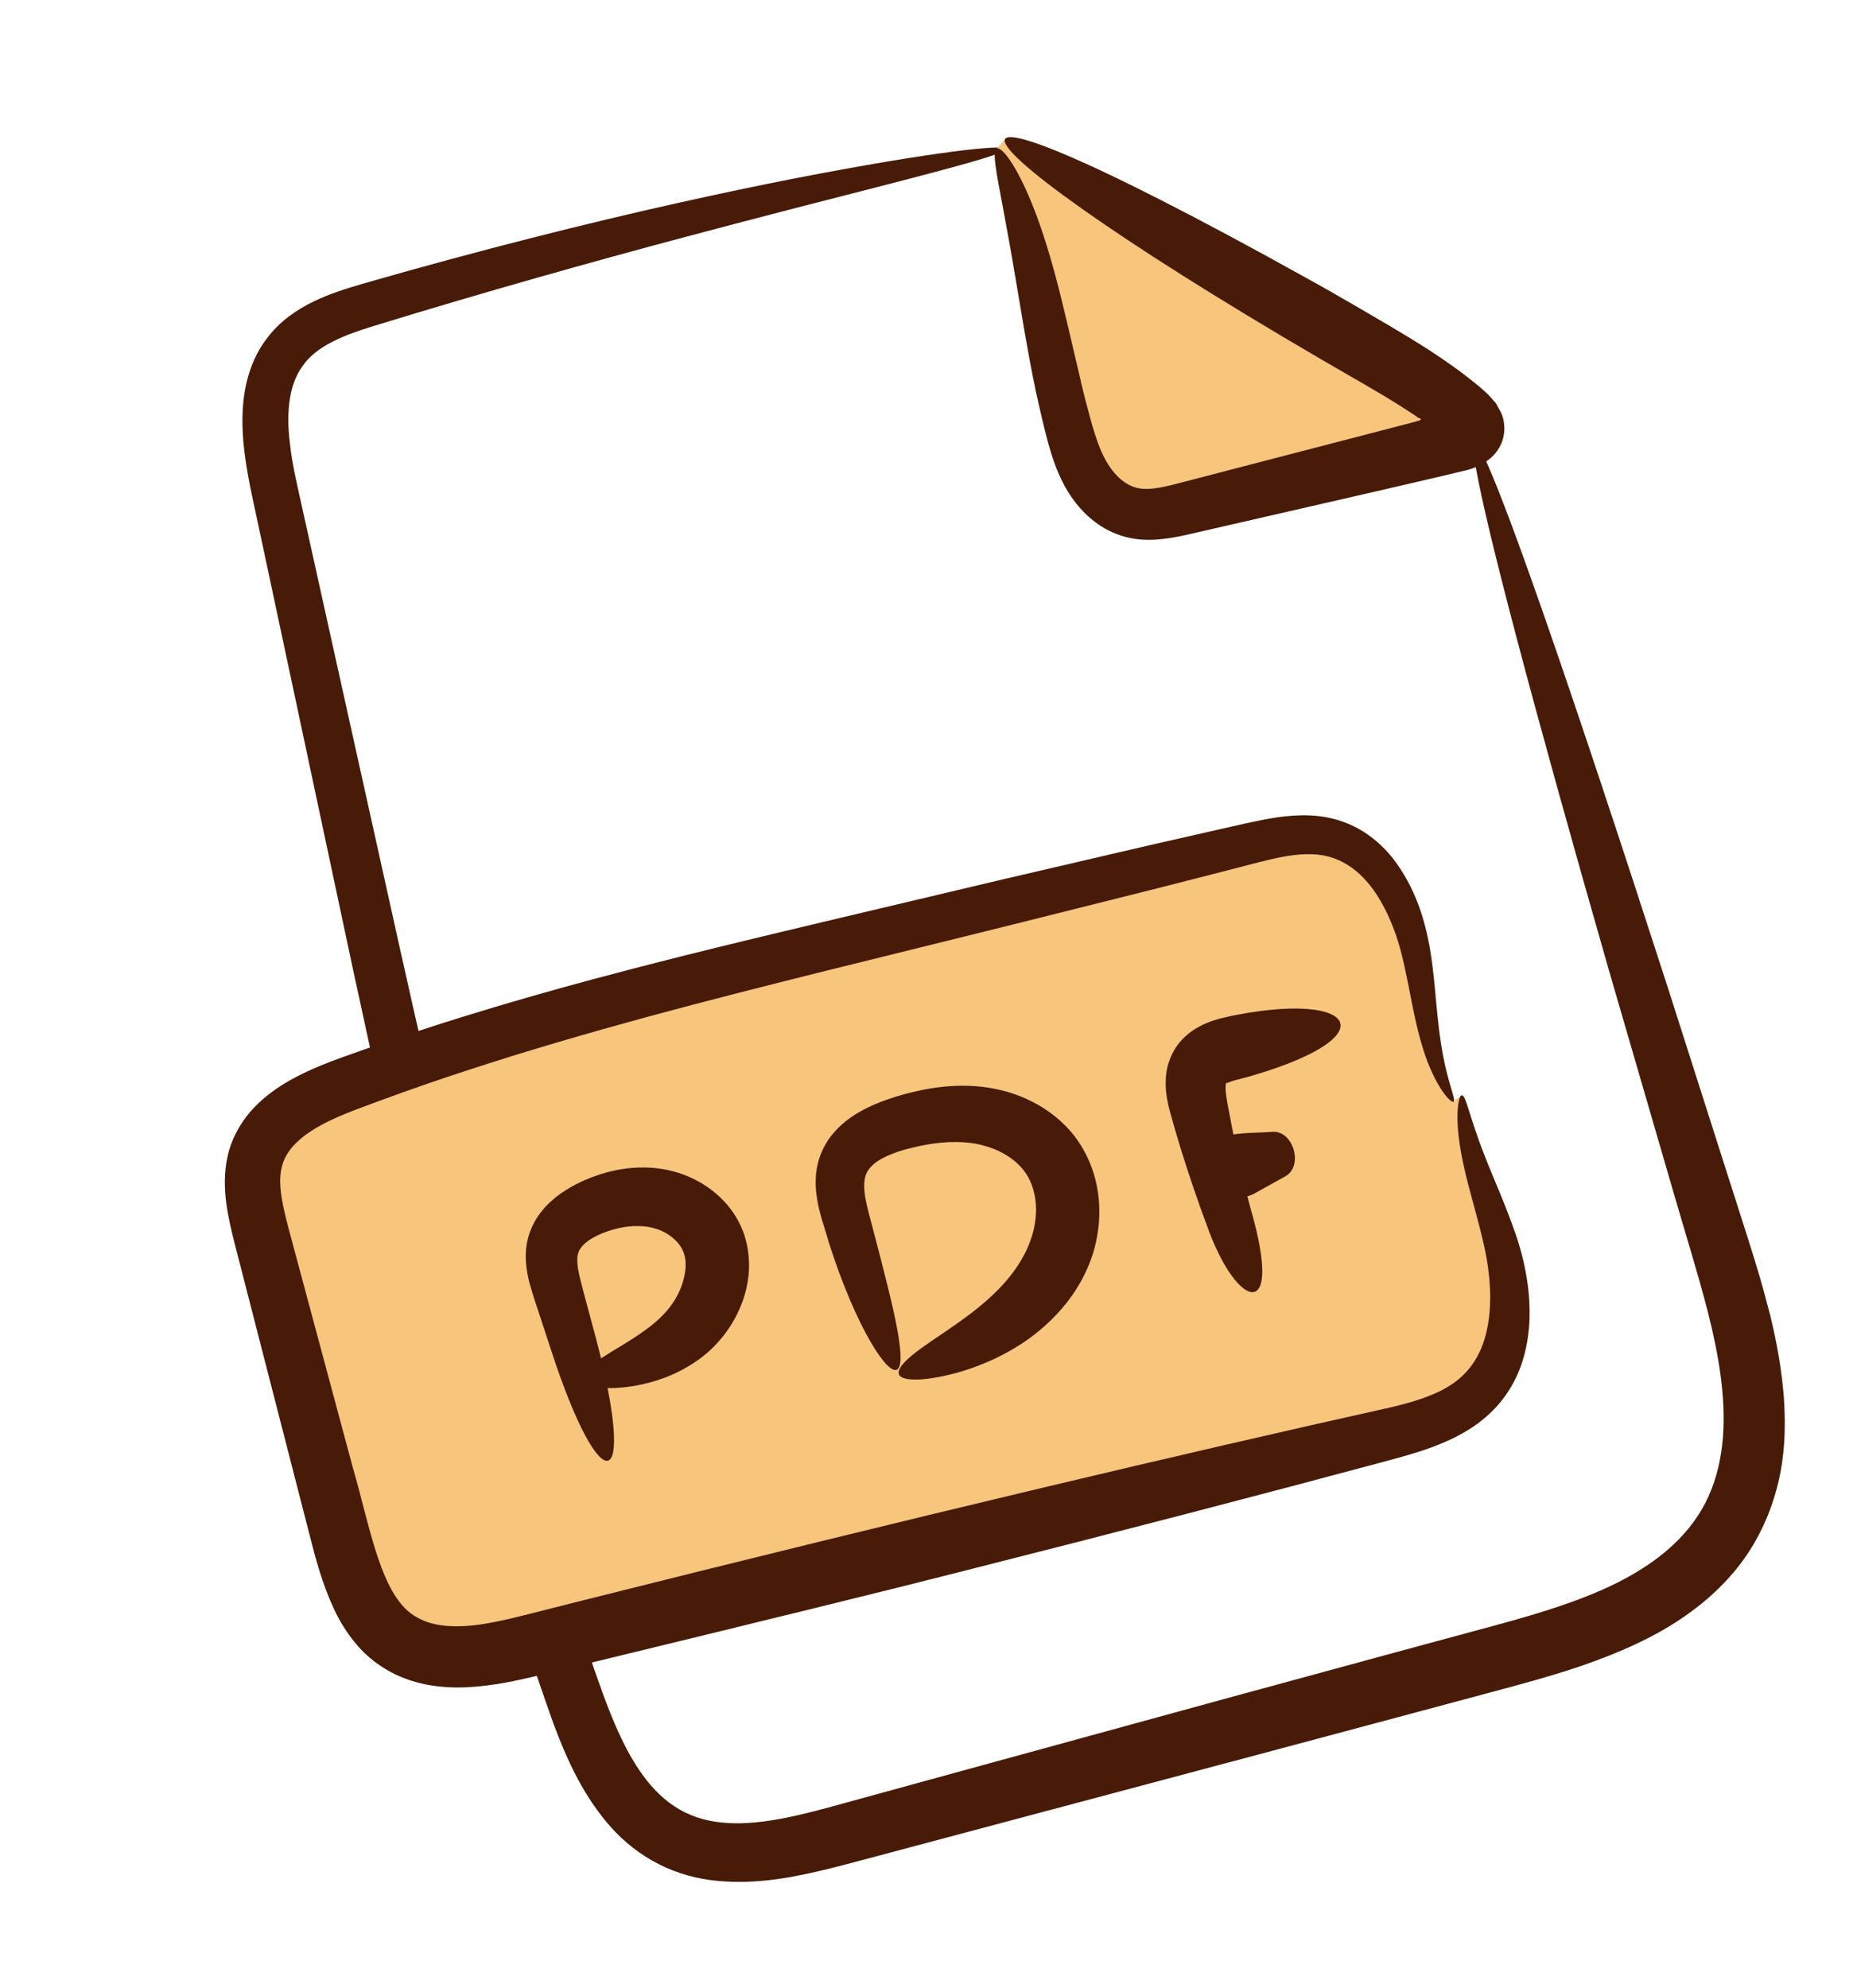
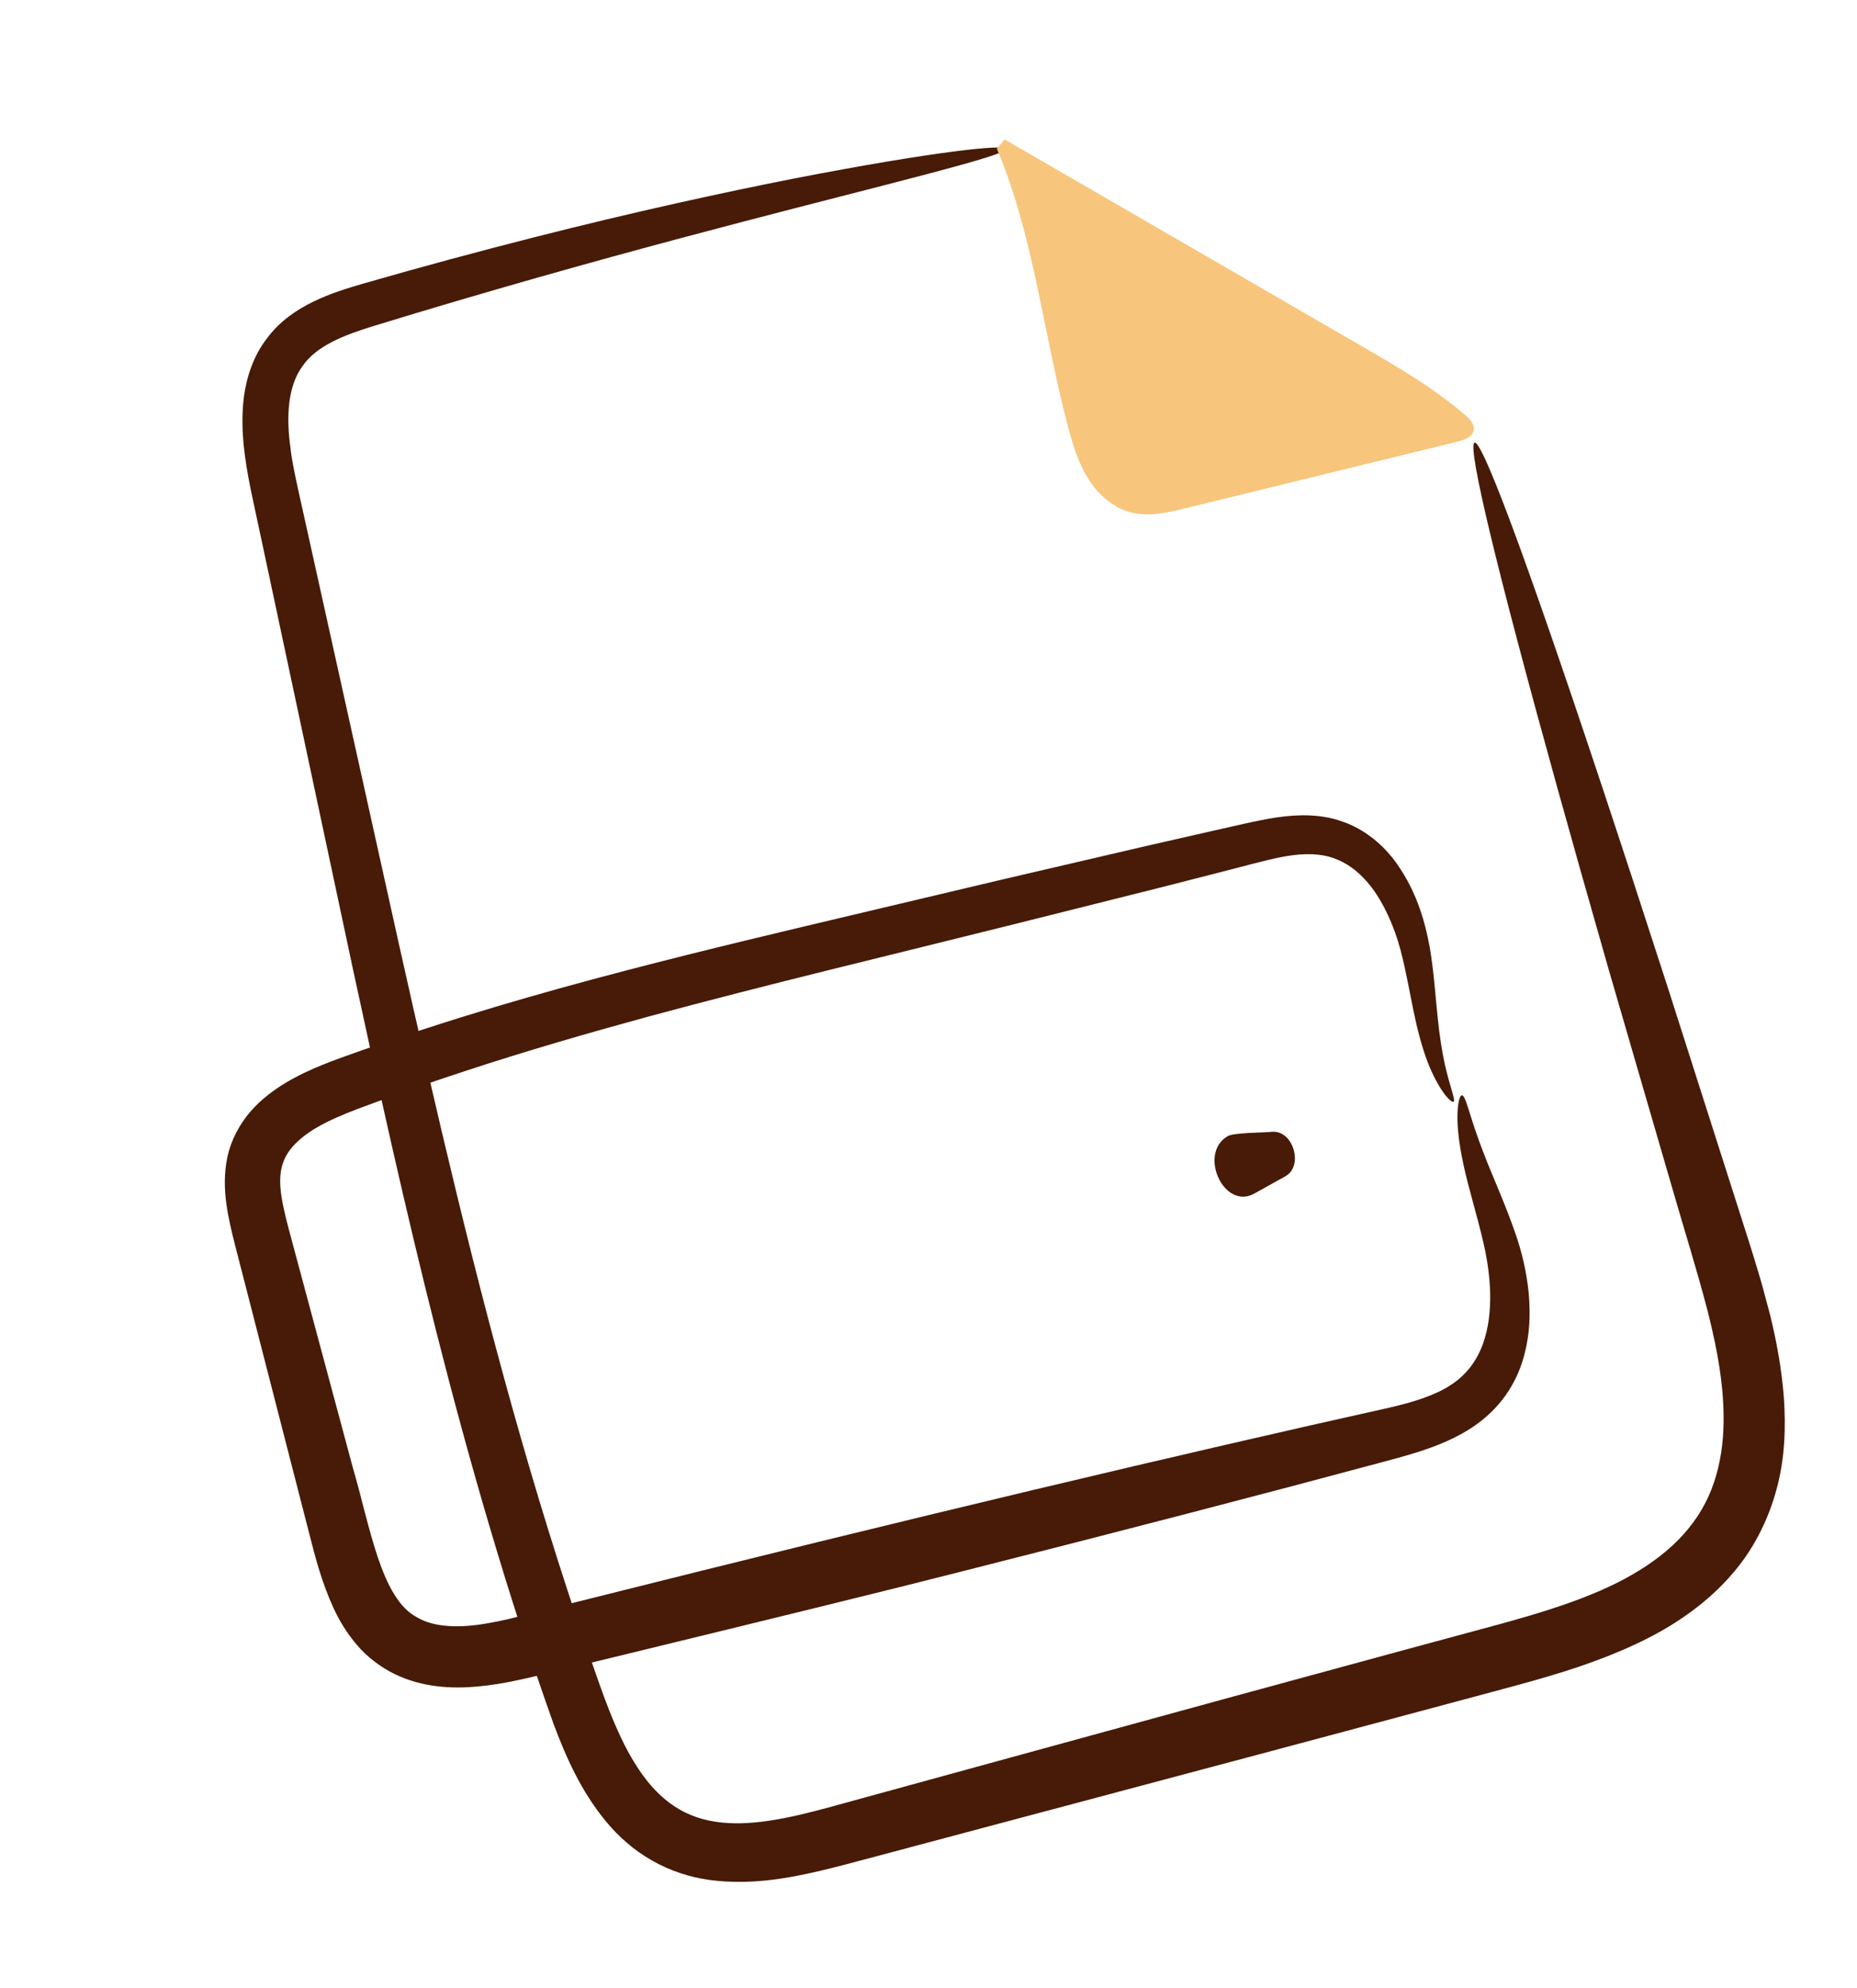
<svg xmlns="http://www.w3.org/2000/svg" width="85" height="91" viewBox="0 0 85 91" fill="none">
  <g clip-path="url(#clip0_59_175)">
    <path d="M13.3 20.568C13.423 21.464 13.645 22.387 13.856 23.349L14.488 26.199L15.751 31.899L18.28 43.298C19.975 50.891 21.73 58.456 23.868 65.901C24.937 69.624 26.103 73.31 27.394 76.952C27.712 77.86 28.044 78.725 28.429 79.536C28.814 80.348 29.261 81.093 29.79 81.709C30.322 82.32 30.929 82.786 31.623 83.068C32.314 83.355 33.101 83.465 33.942 83.444C35.631 83.398 37.436 82.854 39.33 82.336L44.962 80.791L56.227 77.705C58.804 77.004 61.322 76.318 63.779 75.649C65.01 75.319 66.221 74.987 67.421 74.663C68.631 74.338 69.781 74.03 70.889 73.672C71.995 73.319 73.05 72.922 74.011 72.443C74.972 71.96 75.835 71.397 76.549 70.737C77.262 70.078 77.824 69.324 78.203 68.483C78.582 67.645 78.787 66.729 78.863 65.787C79.006 63.894 78.651 61.931 78.174 60.044C77.687 58.159 77.09 56.275 76.57 54.467C75.518 50.851 74.546 47.502 73.652 44.433C70.125 32.136 68.052 24.241 67.557 21.419C67.062 18.597 68.141 20.852 70.915 28.859C72.302 32.861 74.114 38.303 76.363 45.268C77.475 48.754 78.711 52.618 80.067 56.867C80.739 59.013 81.453 61.345 81.655 63.992C81.741 65.312 81.708 66.725 81.321 68.147C80.942 69.56 80.24 70.978 79.21 72.122C78.465 72.982 77.359 73.911 75.948 74.697C74.54 75.481 72.843 76.136 70.976 76.69C70.04 76.969 69.063 77.231 68.066 77.498C67.062 77.767 66.012 78.048 64.926 78.34C62.749 78.923 60.415 79.548 57.95 80.205C53.021 81.519 47.581 82.966 41.872 84.488C41.159 84.679 40.442 84.871 39.718 85.062C39.001 85.254 38.268 85.45 37.498 85.632C35.971 85.987 34.291 86.28 32.48 86.04C31.582 85.916 30.66 85.62 29.835 85.144C29.009 84.676 28.296 84.042 27.724 83.345C26.573 81.945 25.893 80.38 25.33 78.877C21.11 67.023 18.399 54.743 16.161 44.381C15.055 39.199 14.054 34.49 13.204 30.502C12.777 28.508 12.39 26.693 12.05 25.09C11.879 24.29 11.717 23.54 11.57 22.846C11.418 22.144 11.291 21.471 11.21 20.846C11.094 19.973 11.047 19.067 11.167 18.142C11.293 17.222 11.615 16.264 12.218 15.488C12.802 14.695 13.605 14.158 14.365 13.794C15.131 13.424 15.885 13.197 16.59 12.99C19.36 12.191 21.943 11.499 24.342 10.888C29.132 9.669 33.147 8.801 36.365 8.167C42.801 6.918 46.03 6.592 46.029 6.817C46.033 7.073 42.809 7.88 36.467 9.508C33.296 10.329 29.348 11.358 24.65 12.692C22.303 13.361 19.761 14.102 17.054 14.935C15.737 15.341 14.472 15.834 13.845 16.76C13.177 17.667 13.084 19.068 13.306 20.563L13.3 20.568Z" fill="#471B07" />
    <path d="M45.629 6.803C47.332 10.838 47.758 15.283 48.882 19.516C49.101 20.337 49.35 21.16 49.794 21.88C50.237 22.601 50.906 23.219 51.726 23.439C52.566 23.667 53.458 23.46 54.306 23.251C58.444 22.239 62.581 21.223 66.719 20.211C67.037 20.133 67.413 19.989 67.459 19.666C67.493 19.407 67.283 19.184 67.084 19.013C65.645 17.765 63.991 16.804 62.341 15.849C56.89 12.693 51.439 9.538 45.987 6.382" fill="#F7C57C" />
-     <path d="M49.471 17.461C49.599 17.995 49.734 18.523 49.879 19.049C50.02 19.579 50.171 20.075 50.351 20.52C50.534 20.964 50.752 21.349 51.015 21.65C51.279 21.957 51.59 22.182 51.889 22.284C52.174 22.39 52.528 22.402 52.974 22.333C53.41 22.269 53.931 22.119 54.48 21.979L57.719 21.136L64.204 19.452L64.944 19.254L64.992 19.234C65.016 19.217 65.047 19.212 65.034 19.176C65.012 19.15 64.978 19.141 64.959 19.136L64.943 19.132L64.94 19.133L64.901 19.108L64.822 19.051C64.604 18.905 64.386 18.76 64.163 18.62C62.94 17.843 61.655 17.141 60.458 16.436C59.26 15.739 58.13 15.066 57.072 14.424C54.956 13.144 53.123 11.984 51.593 10.968C48.534 8.937 46.675 7.48 46.145 6.769C45.084 5.345 49.346 6.901 59.934 12.8C60.428 13.068 61.175 13.496 62.11 14.039C63.044 14.589 64.183 15.227 65.47 16.058C65.791 16.268 66.118 16.488 66.449 16.724C66.564 16.808 66.68 16.891 66.799 16.977C66.954 17.089 67.105 17.21 67.254 17.327C67.556 17.561 67.854 17.806 68.118 18.057C68.234 18.186 68.348 18.317 68.465 18.446C68.541 18.572 68.608 18.701 68.678 18.828C68.807 19.083 68.85 19.311 68.859 19.598C68.862 19.887 68.774 20.239 68.633 20.474C68.494 20.714 68.323 20.903 68.091 21.076C67.862 21.252 67.531 21.415 67.133 21.518C66.731 21.616 66.321 21.715 65.914 21.809C65.44 21.919 64.966 22.031 64.485 22.142C63.63 22.339 62.762 22.54 61.897 22.739C60.16 23.137 58.42 23.535 56.74 23.921C55.895 24.115 55.069 24.301 54.266 24.488C53.84 24.58 53.381 24.667 52.882 24.698C52.386 24.727 51.839 24.687 51.314 24.514C50.257 24.168 49.542 23.459 49.056 22.768C48.565 22.056 48.309 21.353 48.114 20.744C47.923 20.127 47.808 19.604 47.69 19.136C47.586 18.667 47.492 18.263 47.416 17.926C47.023 16.045 46.772 14.418 46.535 13.038C46.305 11.66 46.101 10.525 45.929 9.617C45.587 7.808 45.401 6.886 45.638 6.797C45.846 6.72 46.494 7.497 47.22 9.289C47.588 10.18 47.962 11.323 48.33 12.697C48.698 14.07 49.049 15.673 49.477 17.456L49.471 17.461Z" fill="#471B07" />
-     <path d="M66.521 50.424C65.322 48.455 65.275 46.027 64.844 43.763C64.412 41.499 63.286 39.043 61.075 38.381C59.79 37.996 58.413 38.312 57.11 38.625C51.325 40.025 45.543 41.421 39.758 42.821C31.721 44.763 23.662 46.716 15.915 49.61C14.22 50.243 12.357 51.106 11.761 52.813C11.35 53.988 11.653 55.279 11.959 56.487C13.156 61.208 14.353 65.928 15.673 70.613C16.143 72.288 16.726 74.09 18.16 75.07C19.913 76.266 22.267 75.806 24.328 75.297C37.312 72.097 50.3 68.895 63.285 65.695C64.914 65.294 66.638 64.835 67.778 63.608C69.377 61.883 69.314 59.191 68.695 56.924C68.077 54.656 66.999 52.476 66.889 50.129" fill="#F7C57C" />
    <path d="M46.388 42.306C40.789 43.706 35.168 45.04 29.625 46.54C26.855 47.297 24.103 48.095 21.384 48.988C20.023 49.431 18.676 49.899 17.337 50.394L16.336 50.765C16.011 50.888 15.699 51.015 15.399 51.149C14.799 51.417 14.244 51.719 13.817 52.073C12.936 52.798 12.695 53.538 12.886 54.773C12.978 55.37 13.159 56.044 13.351 56.75L13.911 58.837L16.152 67.176C16.943 69.872 17.435 73.149 19.082 74.016C19.874 74.493 21.068 74.52 22.352 74.286C22.999 74.177 23.654 74.009 24.357 73.832L26.455 73.301C41.81 69.441 54.398 66.468 63.625 64.417C64.731 64.16 65.7 63.854 66.416 63.38C67.131 62.913 67.596 62.274 67.873 61.521C68.146 60.769 68.224 59.951 68.209 59.176C68.186 58.397 68.077 57.657 67.922 56.97C67.603 55.58 67.215 54.373 67 53.358C66.775 52.346 66.696 51.542 66.713 50.995C66.728 50.448 66.815 50.16 66.9 50.13C66.991 50.098 67.081 50.325 67.226 50.786C67.371 51.247 67.582 51.944 67.95 52.875C68.305 53.813 68.849 54.964 69.384 56.507C69.65 57.286 69.875 58.18 69.973 59.186C70.063 60.188 70.034 61.335 69.607 62.539C69.388 63.137 69.053 63.742 68.592 64.273C68.131 64.807 67.555 65.258 66.942 65.597C65.707 66.293 64.352 66.624 63.059 66.974C57.819 68.381 51.437 70.045 43.841 71.966C41.026 72.688 35.215 74.113 27.872 75.898C26.953 76.119 26.011 76.35 25.047 76.584C24.088 76.816 23.029 77.078 21.864 77.186C21.279 77.24 20.66 77.252 20.014 77.175C19.368 77.098 18.686 76.923 18.043 76.606C17.404 76.288 16.803 75.831 16.348 75.295C15.887 74.761 15.535 74.18 15.269 73.601C14.732 72.437 14.437 71.294 14.165 70.227C13.885 69.141 13.603 68.048 13.321 66.945C12.756 64.741 12.18 62.512 11.606 60.276C11.317 59.16 11.031 58.039 10.743 56.923C10.604 56.364 10.454 55.764 10.362 55.1C10.274 54.441 10.245 53.705 10.412 52.942C10.575 52.173 10.97 51.449 11.454 50.883C11.947 50.319 12.512 49.896 13.075 49.556C14.206 48.885 15.348 48.504 16.388 48.132C20.63 46.617 24.785 45.428 28.602 44.431C32.419 43.433 35.902 42.618 38.841 41.919C41.785 41.224 44.194 40.653 45.89 40.249C48.271 39.693 50.498 39.175 52.58 38.692C53.621 38.456 54.624 38.227 55.59 38.007C56.56 37.797 57.464 37.558 58.453 37.408C59.427 37.268 60.493 37.247 61.465 37.608C62.438 37.944 63.197 38.591 63.742 39.264C64.805 40.647 65.207 42.09 65.441 43.339C65.651 44.59 65.704 45.641 65.803 46.529C65.891 47.417 66.008 48.136 66.132 48.703C66.388 49.835 66.647 50.373 66.526 50.427C66.434 50.473 65.936 50.013 65.436 48.828C65.189 48.241 64.96 47.477 64.766 46.568C64.563 45.664 64.398 44.594 64.107 43.482C63.959 42.928 63.755 42.354 63.485 41.787C63.214 41.227 62.876 40.66 62.427 40.198C61.986 39.727 61.441 39.373 60.813 39.202C60.187 39.037 59.444 39.068 58.623 39.231C57.812 39.391 56.881 39.662 55.93 39.899C54.977 40.144 53.99 40.394 52.967 40.657C50.918 41.17 48.721 41.72 46.384 42.307L46.388 42.306Z" fill="#471B07" />
-     <path d="M25.263 61.905L24.756 60.361C24.59 59.834 24.415 59.37 24.247 58.754C24.165 58.447 24.095 58.108 24.072 57.729C24.05 57.352 24.081 56.922 24.216 56.504C24.487 55.649 25.086 55.031 25.663 54.626C25.958 54.419 26.259 54.249 26.56 54.104C26.861 53.962 27.159 53.847 27.474 53.744C28.103 53.544 28.775 53.424 29.481 53.432C30.178 53.434 30.928 53.58 31.604 53.888C32.279 54.193 32.913 54.652 33.408 55.288C33.746 55.722 34 56.23 34.135 56.744C34.272 57.257 34.307 57.773 34.273 58.247C34.196 59.2 33.864 60 33.45 60.658C33.036 61.312 32.514 61.845 31.976 62.225C31.454 62.597 30.938 62.857 30.465 63.037C29.511 63.396 28.733 63.494 28.14 63.524C27.547 63.547 27.133 63.483 26.895 63.368C26.411 63.137 26.666 62.69 27.674 62.063C28.167 61.741 28.848 61.376 29.553 60.862C30.268 60.342 30.936 59.688 31.243 58.716C31.347 58.37 31.538 57.643 31.161 57.062C30.976 56.758 30.591 56.429 30.095 56.258C29.614 56.087 28.974 56.058 28.32 56.208C27.659 56.353 26.995 56.663 26.701 56.978C26.548 57.14 26.485 57.25 26.446 57.425C26.407 57.6 26.419 57.861 26.474 58.157C26.527 58.45 26.618 58.776 26.702 59.103C26.788 59.424 26.868 59.72 26.942 59.997C27.088 60.544 27.209 60.994 27.294 61.31C29.163 68.406 27.525 68.788 25.264 61.911L25.263 61.905Z" fill="#471B07" />
-     <path d="M37.92 56.791L37.626 55.837C37.529 55.502 37.435 55.141 37.381 54.738C37.324 54.339 37.311 53.889 37.398 53.415C37.486 52.941 37.696 52.46 37.981 52.069C38.565 51.287 39.324 50.855 40.021 50.55C40.74 50.247 41.391 50.062 42.11 49.905C42.823 49.753 43.573 49.67 44.348 49.695C45.119 49.72 45.927 49.868 46.678 50.164C47.433 50.462 48.163 50.906 48.773 51.528C49.39 52.149 49.846 52.959 50.084 53.782C50.415 54.922 50.368 56.039 50.122 57.03C49.867 58.038 49.395 58.876 48.874 59.559C47.807 60.924 46.562 61.693 45.517 62.191C44.462 62.681 43.57 62.913 42.888 63.035C42.203 63.158 41.715 63.163 41.427 63.09C40.85 62.938 41.115 62.445 42.278 61.626C42.85 61.212 43.647 60.72 44.527 60.044C45.387 59.374 46.378 58.473 46.971 57.246C47.077 57.014 47.223 56.678 47.325 56.233C47.424 55.788 47.471 55.218 47.349 54.654C47.227 54.079 46.961 53.565 46.433 53.131C45.906 52.697 45.158 52.386 44.346 52.3C43.523 52.206 42.62 52.312 41.745 52.529C40.87 52.731 40.151 53.063 39.85 53.419C39.693 53.593 39.62 53.748 39.579 53.967C39.541 54.184 39.553 54.456 39.593 54.727C39.681 55.269 39.852 55.837 39.946 56.202C40.496 58.295 40.899 59.866 41.089 60.948C41.281 62.025 41.263 62.613 41.038 62.691C40.816 62.772 40.387 62.343 39.828 61.375C39.271 60.406 38.579 58.89 37.914 56.793L37.92 56.791Z" fill="#471B07" />
-     <path d="M55.336 56.337C54.867 55.094 54.435 53.831 54.04 52.557L53.755 51.598C53.667 51.271 53.571 50.979 53.479 50.582C53.395 50.19 53.313 49.736 53.38 49.158C53.454 48.53 53.746 47.913 54.217 47.468C54.373 47.319 54.567 47.175 54.727 47.078C54.887 46.982 55.047 46.899 55.192 46.839C55.489 46.709 55.748 46.636 55.983 46.581C56.224 46.52 56.406 46.489 56.595 46.449C56.783 46.416 56.966 46.382 57.147 46.351C57.863 46.234 58.501 46.174 59.047 46.16C60.144 46.134 60.886 46.3 61.195 46.588C61.821 47.164 60.727 48.229 57.318 49.228C57.167 49.279 56.891 49.342 56.655 49.406C56.535 49.438 56.415 49.47 56.324 49.505C56.239 49.535 56.154 49.579 56.168 49.565C56.16 49.56 56.153 49.561 56.139 49.562L56.122 49.566C56.118 49.589 56.105 49.635 56.102 49.69C56.094 49.806 56.101 49.979 56.131 50.185C56.16 50.389 56.214 50.656 56.26 50.905C56.627 52.915 57.126 54.939 57.347 55.684C57.92 57.781 57.89 58.951 57.438 59.118C57 59.282 56.129 58.419 55.332 56.338L55.336 56.337Z" fill="#471B07" />
-     <path d="M58.847 53.828L57.37 54.649C56.002 55.344 54.855 52.811 56.174 52.011C56.407 51.827 57.922 51.842 58.253 51.797C59.208 51.748 59.666 53.365 58.844 53.828L58.847 53.828Z" fill="#471B07" />
+     <path d="M58.847 53.828L57.37 54.649C56.002 55.344 54.855 52.811 56.174 52.011C56.407 51.827 57.922 51.842 58.253 51.797C59.208 51.748 59.666 53.365 58.844 53.828Z" fill="#471B07" />
  </g>
  <defs>
    <clipPath id="clip0_59_175">
      <rect width="67.187" height="75.677" fill="white" transform="translate(0 17.389) rotate(-15)" />
    </clipPath>
  </defs>
</svg>